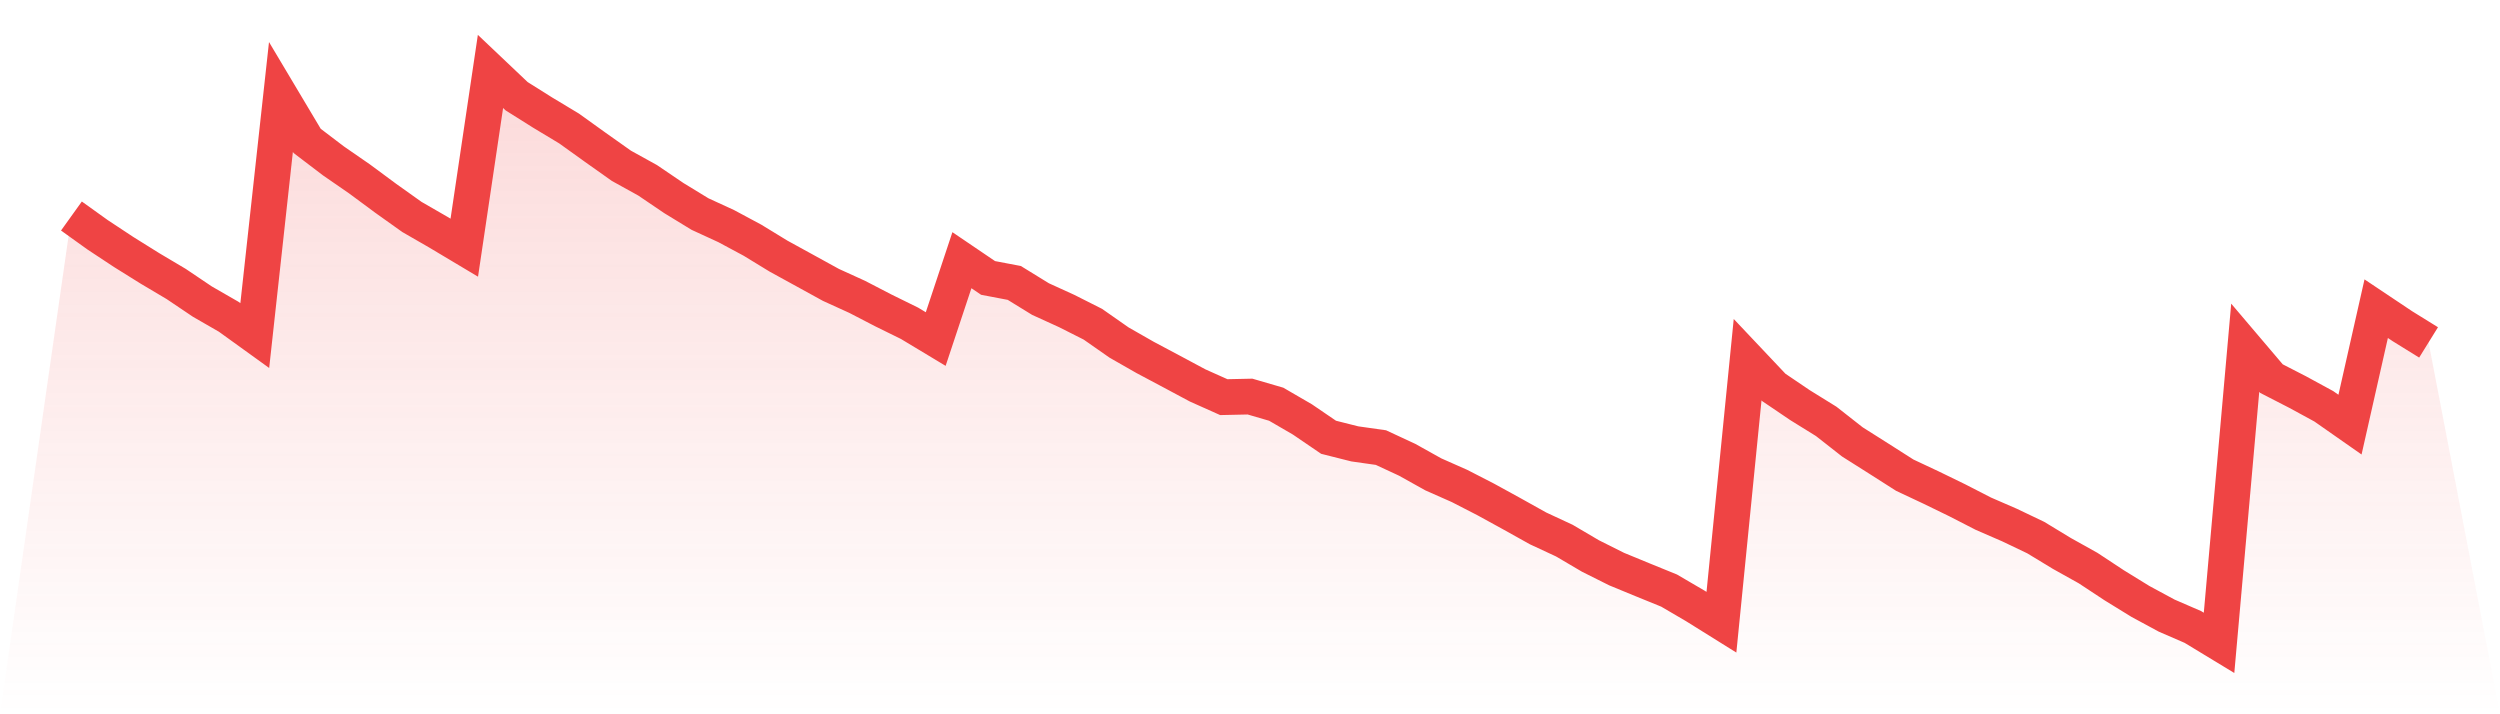
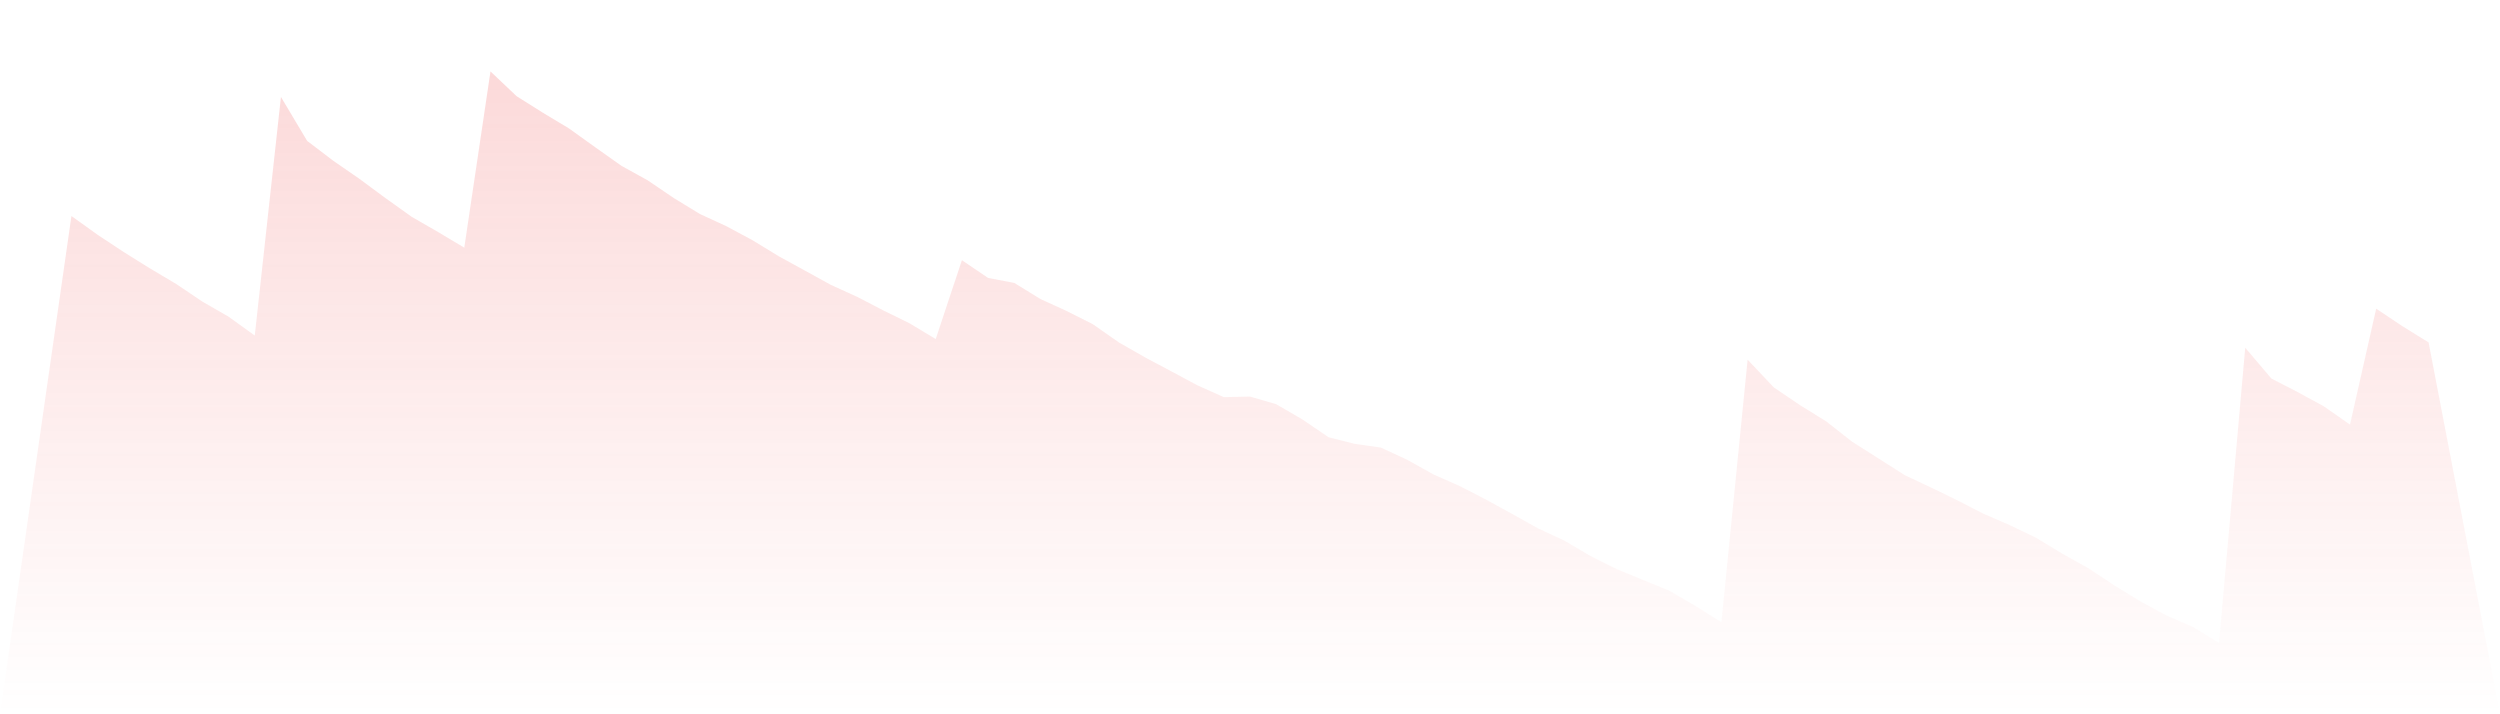
<svg xmlns="http://www.w3.org/2000/svg" viewBox="0 0 140 40">
  <defs>
    <linearGradient id="gradient" x1="0" x2="0" y1="0" y2="1">
      <stop offset="0%" stop-color="#ef4444" stop-opacity="0.2" />
      <stop offset="100%" stop-color="#ef4444" stop-opacity="0" />
    </linearGradient>
  </defs>
  <path d="M4,12.097 L4,12.097 L5.467,13.149 L6.933,14.117 L8.4,15.032 L9.867,15.903 L11.333,16.89 L12.8,17.734 L14.267,18.792 L15.733,5.429 L17.2,7.89 L18.667,9.006 L20.133,10.019 L21.6,11.104 L23.067,12.149 L24.533,12.994 L26,13.87 L27.467,4 L28.933,5.39 L30.4,6.312 L31.867,7.195 L33.333,8.247 L34.8,9.286 L36.267,10.097 L37.733,11.091 L39.2,11.987 L40.667,12.662 L42.133,13.448 L43.6,14.344 L45.067,15.149 L46.533,15.955 L48,16.623 L49.467,17.383 L50.933,18.104 L52.4,18.987 L53.867,14.571 L55.333,15.565 L56.8,15.844 L58.267,16.747 L59.733,17.416 L61.2,18.156 L62.667,19.182 L64.133,20.019 L65.6,20.799 L67.067,21.584 L68.533,22.24 L70,22.208 L71.467,22.636 L72.933,23.487 L74.4,24.487 L75.867,24.857 L77.333,25.065 L78.8,25.747 L80.267,26.565 L81.733,27.214 L83.2,27.968 L84.667,28.773 L86.133,29.591 L87.6,30.273 L89.067,31.136 L90.533,31.87 L92,32.474 L93.467,33.071 L94.933,33.929 L96.4,34.844 L97.867,20.143 L99.333,21.695 L100.8,22.688 L102.267,23.597 L103.733,24.747 L105.2,25.675 L106.667,26.61 L108.133,27.299 L109.6,28.013 L111.067,28.766 L112.533,29.403 L114,30.104 L115.467,30.994 L116.933,31.812 L118.4,32.779 L119.867,33.682 L121.333,34.474 L122.8,35.11 L124.267,36 L125.733,19.474 L127.2,21.201 L128.667,21.955 L130.133,22.753 L131.6,23.779 L133.067,17.286 L134.533,18.266 L136,19.175 L140,40 L0,40 z" fill="url(#gradient)" />
-   <path d="M4,12.097 L4,12.097 L5.467,13.149 L6.933,14.117 L8.4,15.032 L9.867,15.903 L11.333,16.89 L12.8,17.734 L14.267,18.792 L15.733,5.429 L17.2,7.89 L18.667,9.006 L20.133,10.019 L21.6,11.104 L23.067,12.149 L24.533,12.994 L26,13.87 L27.467,4 L28.933,5.39 L30.4,6.312 L31.867,7.195 L33.333,8.247 L34.8,9.286 L36.267,10.097 L37.733,11.091 L39.2,11.987 L40.667,12.662 L42.133,13.448 L43.6,14.344 L45.067,15.149 L46.533,15.955 L48,16.623 L49.467,17.383 L50.933,18.104 L52.4,18.987 L53.867,14.571 L55.333,15.565 L56.8,15.844 L58.267,16.747 L59.733,17.416 L61.2,18.156 L62.667,19.182 L64.133,20.019 L65.6,20.799 L67.067,21.584 L68.533,22.24 L70,22.208 L71.467,22.636 L72.933,23.487 L74.4,24.487 L75.867,24.857 L77.333,25.065 L78.8,25.747 L80.267,26.565 L81.733,27.214 L83.2,27.968 L84.667,28.773 L86.133,29.591 L87.6,30.273 L89.067,31.136 L90.533,31.87 L92,32.474 L93.467,33.071 L94.933,33.929 L96.4,34.844 L97.867,20.143 L99.333,21.695 L100.8,22.688 L102.267,23.597 L103.733,24.747 L105.2,25.675 L106.667,26.61 L108.133,27.299 L109.6,28.013 L111.067,28.766 L112.533,29.403 L114,30.104 L115.467,30.994 L116.933,31.812 L118.4,32.779 L119.867,33.682 L121.333,34.474 L122.8,35.11 L124.267,36 L125.733,19.474 L127.2,21.201 L128.667,21.955 L130.133,22.753 L131.6,23.779 L133.067,17.286 L134.533,18.266 L136,19.175" fill="none" stroke="#ef4444" stroke-width="2" />
</svg>